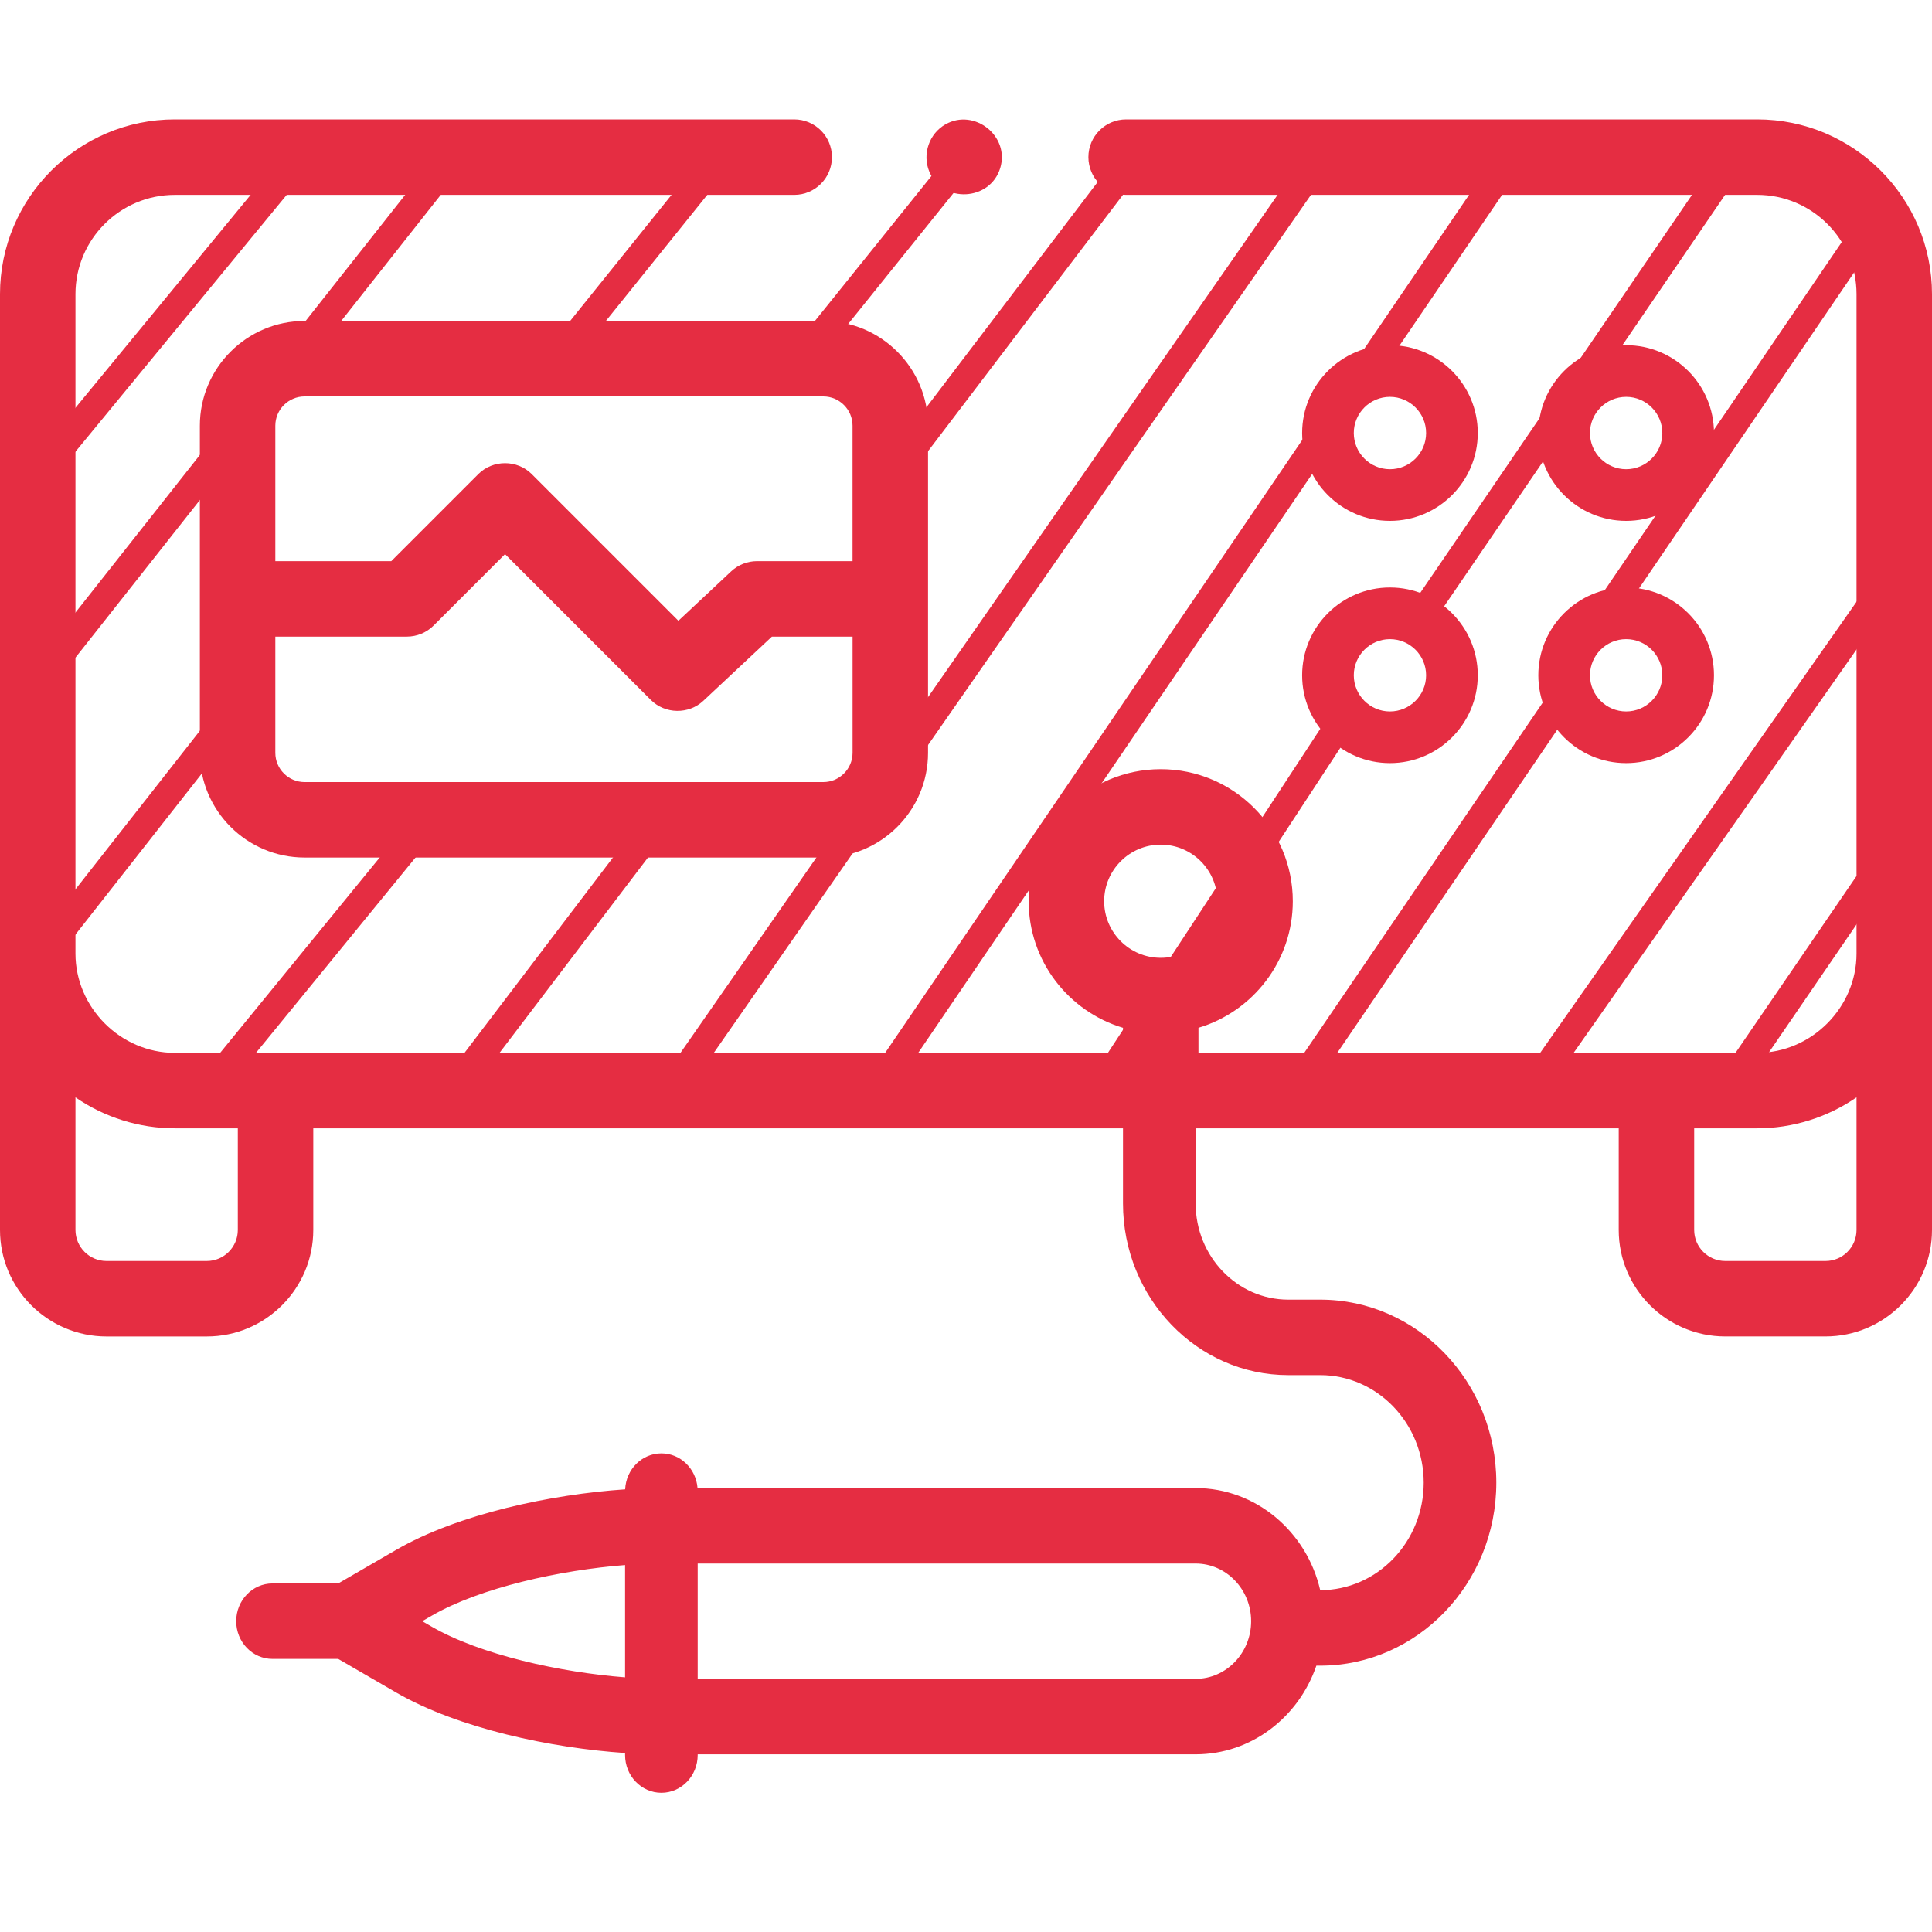
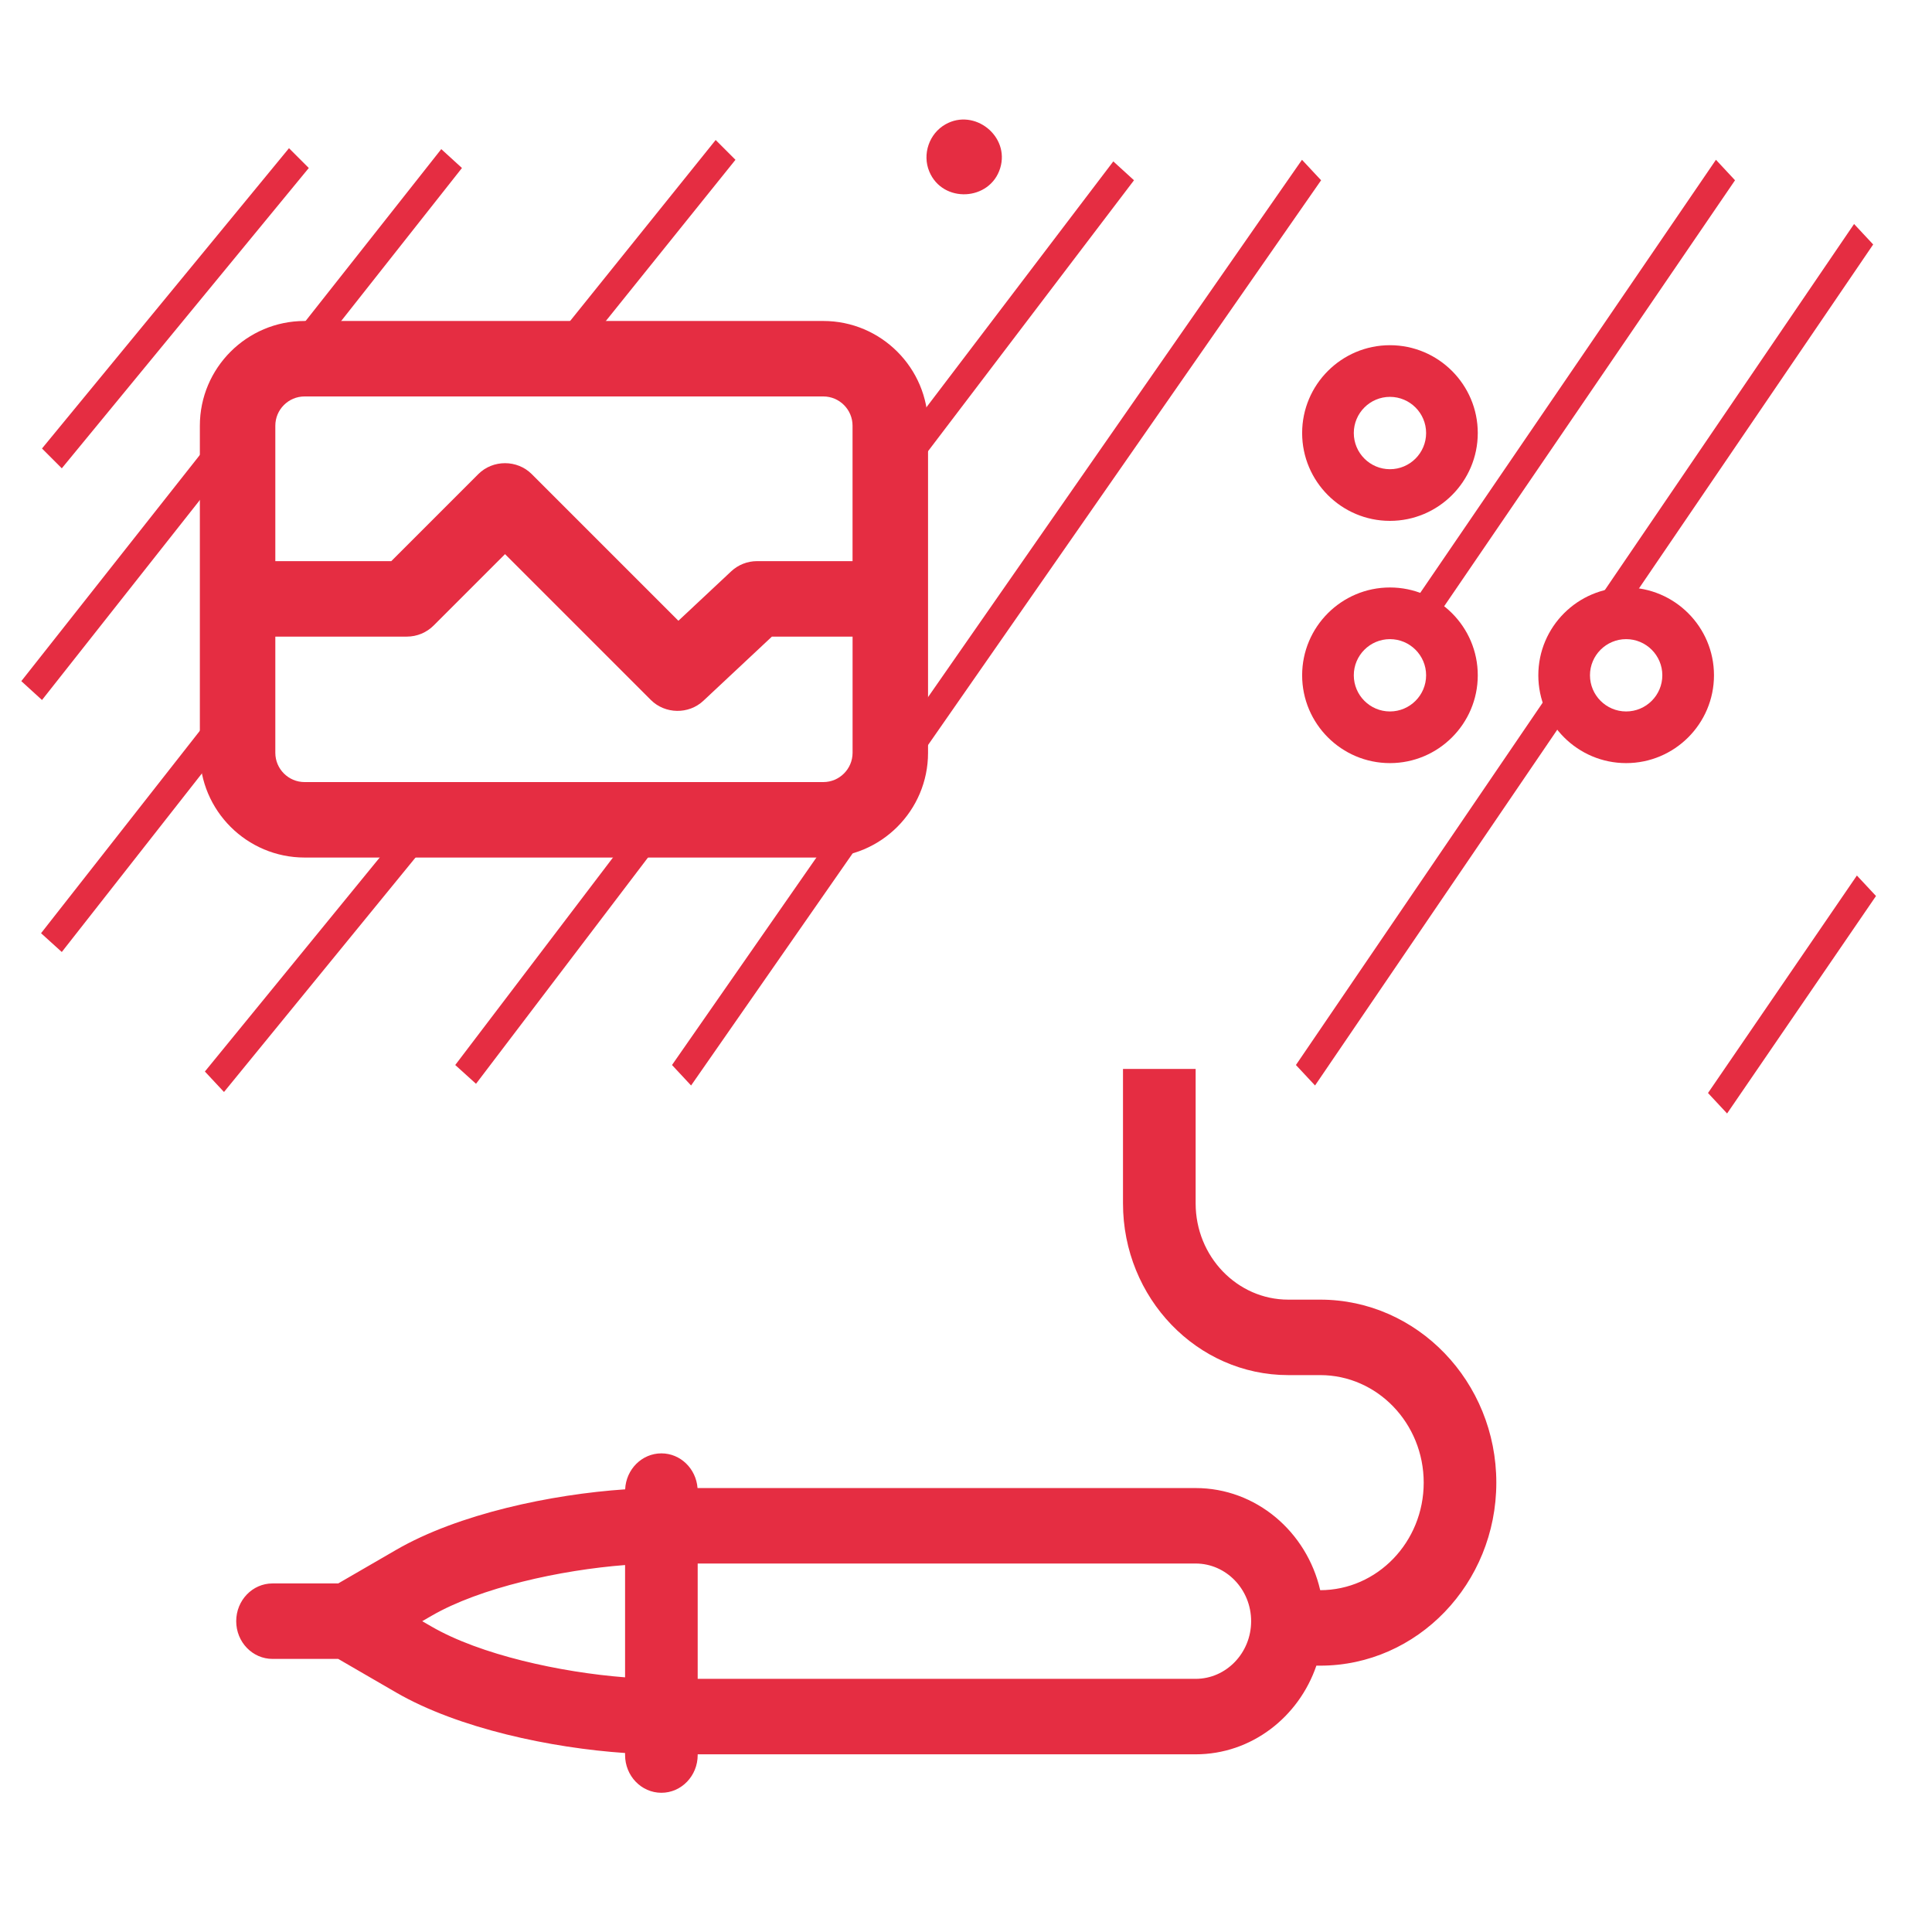
<svg xmlns="http://www.w3.org/2000/svg" width="65" height="65" viewBox="0 0 65 65" fill="none">
-   <path d="M65 9.896C65 6.654 62.362 4.017 59.12 4.017H37.887C37.186 4.017 36.618 4.585 36.618 5.286C36.618 5.987 37.186 6.556 37.887 6.556H59.12C60.962 6.556 62.461 8.054 62.461 9.896V32.081C62.461 33.899 60.941 35.422 59.121 35.422L40.321 35.422V34.579C42.155 34.031 43.495 32.33 43.495 30.321C43.495 27.871 41.502 25.878 39.052 25.878C36.602 25.878 34.608 27.871 34.608 30.321C34.608 32.33 35.949 34.031 37.782 34.579V35.422L5.879 35.422C4.059 35.422 2.539 33.9 2.539 32.081V9.896C2.539 8.054 4.038 6.556 5.88 6.556H26.721C27.422 6.556 27.99 5.987 27.99 5.286C27.99 4.585 27.422 4.017 26.721 4.017H5.88C2.638 4.017 0 6.654 0 9.896V32.081V32.082V41.381C0 43.357 1.607 44.964 3.583 44.964H6.957C8.933 44.964 10.54 43.357 10.54 41.381V37.961H46.846C50.031 37.961 49.385 37.961 49.385 37.961H54.46V41.381C54.46 43.356 56.068 44.963 58.043 44.963H61.417C63.393 44.963 65 43.356 65 41.381V32.081V32.081V9.896ZM37.148 30.321C37.148 29.271 38.002 28.417 39.052 28.417C40.102 28.417 40.956 29.271 40.956 30.321C40.956 31.371 40.102 32.225 39.052 32.225C38.002 32.225 37.148 31.371 37.148 30.321ZM8.001 41.381C8.001 41.956 7.532 42.425 6.957 42.425H3.583C3.007 42.425 2.539 41.956 2.539 41.381V36.918C3.515 37.594 4.692 37.961 5.88 37.961H8.001V41.381ZM62.461 41.381C62.461 41.956 61.993 42.425 61.417 42.425H58.043C57.468 42.425 56.999 41.956 56.999 41.381V37.961H59.12C60.308 37.961 61.485 37.594 62.461 36.918L62.461 41.381Z" fill="#E52D42" />
  <path d="M6.724 14.322V25.328C6.724 27.271 8.305 28.851 10.247 28.851H27.699C29.642 28.851 31.223 27.271 31.223 25.328V14.322C31.223 12.38 29.642 10.799 27.699 10.799H10.247C8.305 10.799 6.724 12.38 6.724 14.322ZM27.699 26.312H10.247C9.705 26.312 9.263 25.87 9.263 25.328V21.418H13.69C14.027 21.418 14.35 21.284 14.588 21.046L16.991 18.643L21.898 23.55C22.375 24.027 23.17 24.041 23.663 23.578L25.97 21.418H28.684V25.328C28.683 25.87 28.242 26.312 27.699 26.312ZM28.683 14.322V18.879H25.468C25.145 18.879 24.835 19.002 24.6 19.222L22.824 20.885L17.889 15.95C17.4 15.461 16.582 15.461 16.093 15.95L13.164 18.879H9.263V14.322C9.263 13.78 9.705 13.338 10.247 13.338H27.699C28.242 13.338 28.683 13.78 28.683 14.322Z" fill="#E52D42" />
  <path d="M49.718 14.569C49.718 12.94 48.392 11.614 46.763 11.614C45.134 11.614 43.809 12.94 43.809 14.569C43.809 16.198 45.134 17.524 46.763 17.524C48.392 17.524 49.718 16.198 49.718 14.569ZM45.547 14.569C45.547 13.898 46.093 13.352 46.763 13.352C47.434 13.352 47.98 13.898 47.98 14.569C47.98 15.24 47.434 15.786 46.763 15.786C46.093 15.786 45.547 15.24 45.547 14.569Z" fill="#E52D42" />
-   <path d="M57.665 14.569C57.665 12.94 56.339 11.614 54.71 11.614C53.081 11.614 51.755 12.94 51.755 14.569C51.755 16.198 53.081 17.524 54.71 17.524C56.339 17.524 57.665 16.198 57.665 14.569ZM53.493 14.569C53.493 13.898 54.039 13.352 54.71 13.352C55.381 13.352 55.927 13.898 55.927 14.569C55.927 15.24 55.381 15.786 54.71 15.786C54.039 15.786 53.493 15.24 53.493 14.569Z" fill="#E52D42" />
  <path d="M49.718 22.719C49.718 21.09 48.392 19.765 46.763 19.765C45.134 19.765 43.809 21.09 43.809 22.719C43.809 24.349 45.134 25.674 46.763 25.674C48.392 25.674 49.718 24.349 49.718 22.719ZM45.547 22.719C45.547 22.049 46.093 21.503 46.763 21.503C47.434 21.503 47.98 22.049 47.98 22.719C47.98 23.39 47.434 23.936 46.763 23.936C46.093 23.936 45.547 23.39 45.547 22.719Z" fill="#E52D42" />
  <path d="M57.665 22.719C57.665 21.09 56.339 19.765 54.71 19.765C53.081 19.765 51.755 21.09 51.755 22.719C51.755 24.349 53.081 25.674 54.71 25.674C56.339 25.674 57.665 24.349 57.665 22.719ZM53.493 22.719C53.493 22.049 54.039 21.503 54.71 21.503C55.381 21.503 55.927 22.049 55.927 22.719C55.927 23.39 55.381 23.936 54.71 23.936C54.039 23.936 53.493 23.39 53.493 22.719Z" fill="#E52D42" />
  <path d="M31.265 5.771C31.714 6.849 33.31 6.769 33.651 5.655C33.98 4.579 32.784 3.633 31.811 4.182C31.261 4.492 31.022 5.188 31.265 5.771Z" fill="#E52D42" />
  <path d="M37.782 35.964L40.226 35.964V40.487C40.226 42.273 41.624 43.725 43.342 43.725H44.417C47.684 43.725 50.342 46.487 50.342 49.882C50.342 53.277 47.684 56.039 44.417 56.039H44.288C43.694 57.775 42.098 59.022 40.226 59.022H23.473V59.046C23.473 59.747 22.926 60.316 22.252 60.316C21.577 60.316 21.03 59.747 21.03 59.046V58.978C18.559 58.811 15.426 58.158 13.324 56.94L11.379 55.812H9.168C8.494 55.812 7.947 55.244 7.947 54.543C7.947 53.842 8.494 53.273 9.168 53.273H11.379L13.324 52.146C15.427 50.927 18.562 50.274 21.033 50.107C21.062 49.434 21.596 48.897 22.252 48.897C22.893 48.897 23.418 49.411 23.468 50.064H40.226C42.257 50.064 43.964 51.532 44.417 53.5C46.337 53.499 47.899 51.877 47.899 49.882C47.899 47.887 46.337 46.264 44.417 46.264H43.342C40.276 46.264 37.782 43.672 37.782 40.487V35.964ZM14.205 54.543L14.515 54.722C16.16 55.676 18.858 56.264 21.03 56.432V52.654C18.858 52.822 16.16 53.41 14.515 54.364L14.205 54.543ZM40.226 52.603H23.473V56.483H40.226C41.255 56.483 42.093 55.612 42.093 54.543C42.093 53.473 41.255 52.603 40.226 52.603Z" fill="#E52D42" />
  <path fill-rule="evenodd" clip-rule="evenodd" d="M1.413 15.089L9.723 4.986L10.389 5.652L2.079 15.756L1.413 15.089ZM15.542 5.652L1.413 23.551L0.717 22.916L14.846 5.017L15.542 5.652ZM8.235 24.183L2.079 32.029L1.381 31.397L7.536 23.551L8.235 24.183ZM6.893 36.05L14.204 27.101L14.846 27.79L7.536 36.739L6.893 36.05Z" fill="#E52D42" />
  <path fill-rule="evenodd" clip-rule="evenodd" d="M18.174 12.051L24.078 4.71L24.744 5.376L18.841 12.717L18.174 12.051ZM38.152 6.065L30.862 15.655L30.167 15.02L37.456 5.43L38.152 6.065ZM21.891 28.732L16.015 36.463L15.316 35.831L21.193 28.1L21.891 28.732ZM22.609 35.831L43.804 5.376L44.447 6.065L23.251 36.52L22.609 35.831Z" fill="#E52D42" />
-   <path fill-rule="evenodd" clip-rule="evenodd" d="M26.409 12.051L32.312 4.71L32.979 5.376L27.075 12.717L26.409 12.051ZM29.502 35.831L50.227 5.376L50.87 6.065L30.145 36.52L29.502 35.831Z" fill="#E52D42" />
  <path fill-rule="evenodd" clip-rule="evenodd" d="M43.6 35.831L52.283 23.08L52.925 23.768L44.243 36.52L43.6 35.831Z" fill="#E52D42" />
  <path fill-rule="evenodd" clip-rule="evenodd" d="M53.696 20.288L62.378 7.536L63.021 8.225L54.338 20.977L53.696 20.288Z" fill="#E52D42" />
-   <path fill-rule="evenodd" clip-rule="evenodd" d="M50.87 36.773L63.116 19.312L63.759 20L51.512 37.462L50.87 36.773Z" fill="#E52D42" />
  <path fill-rule="evenodd" clip-rule="evenodd" d="M57.464 36.773L62.473 29.456L63.116 30.145L58.106 37.462L57.464 36.773Z" fill="#E52D42" />
  <path fill-rule="evenodd" clip-rule="evenodd" d="M47.572 20.254L57.731 5.376L58.373 6.065L48.215 20.942L47.572 20.254Z" fill="#E52D42" />
-   <path fill-rule="evenodd" clip-rule="evenodd" d="M37.006 35.831L44.746 24.022L45.389 24.71L37.649 36.52L37.006 35.831Z" fill="#E52D42" />
</svg>